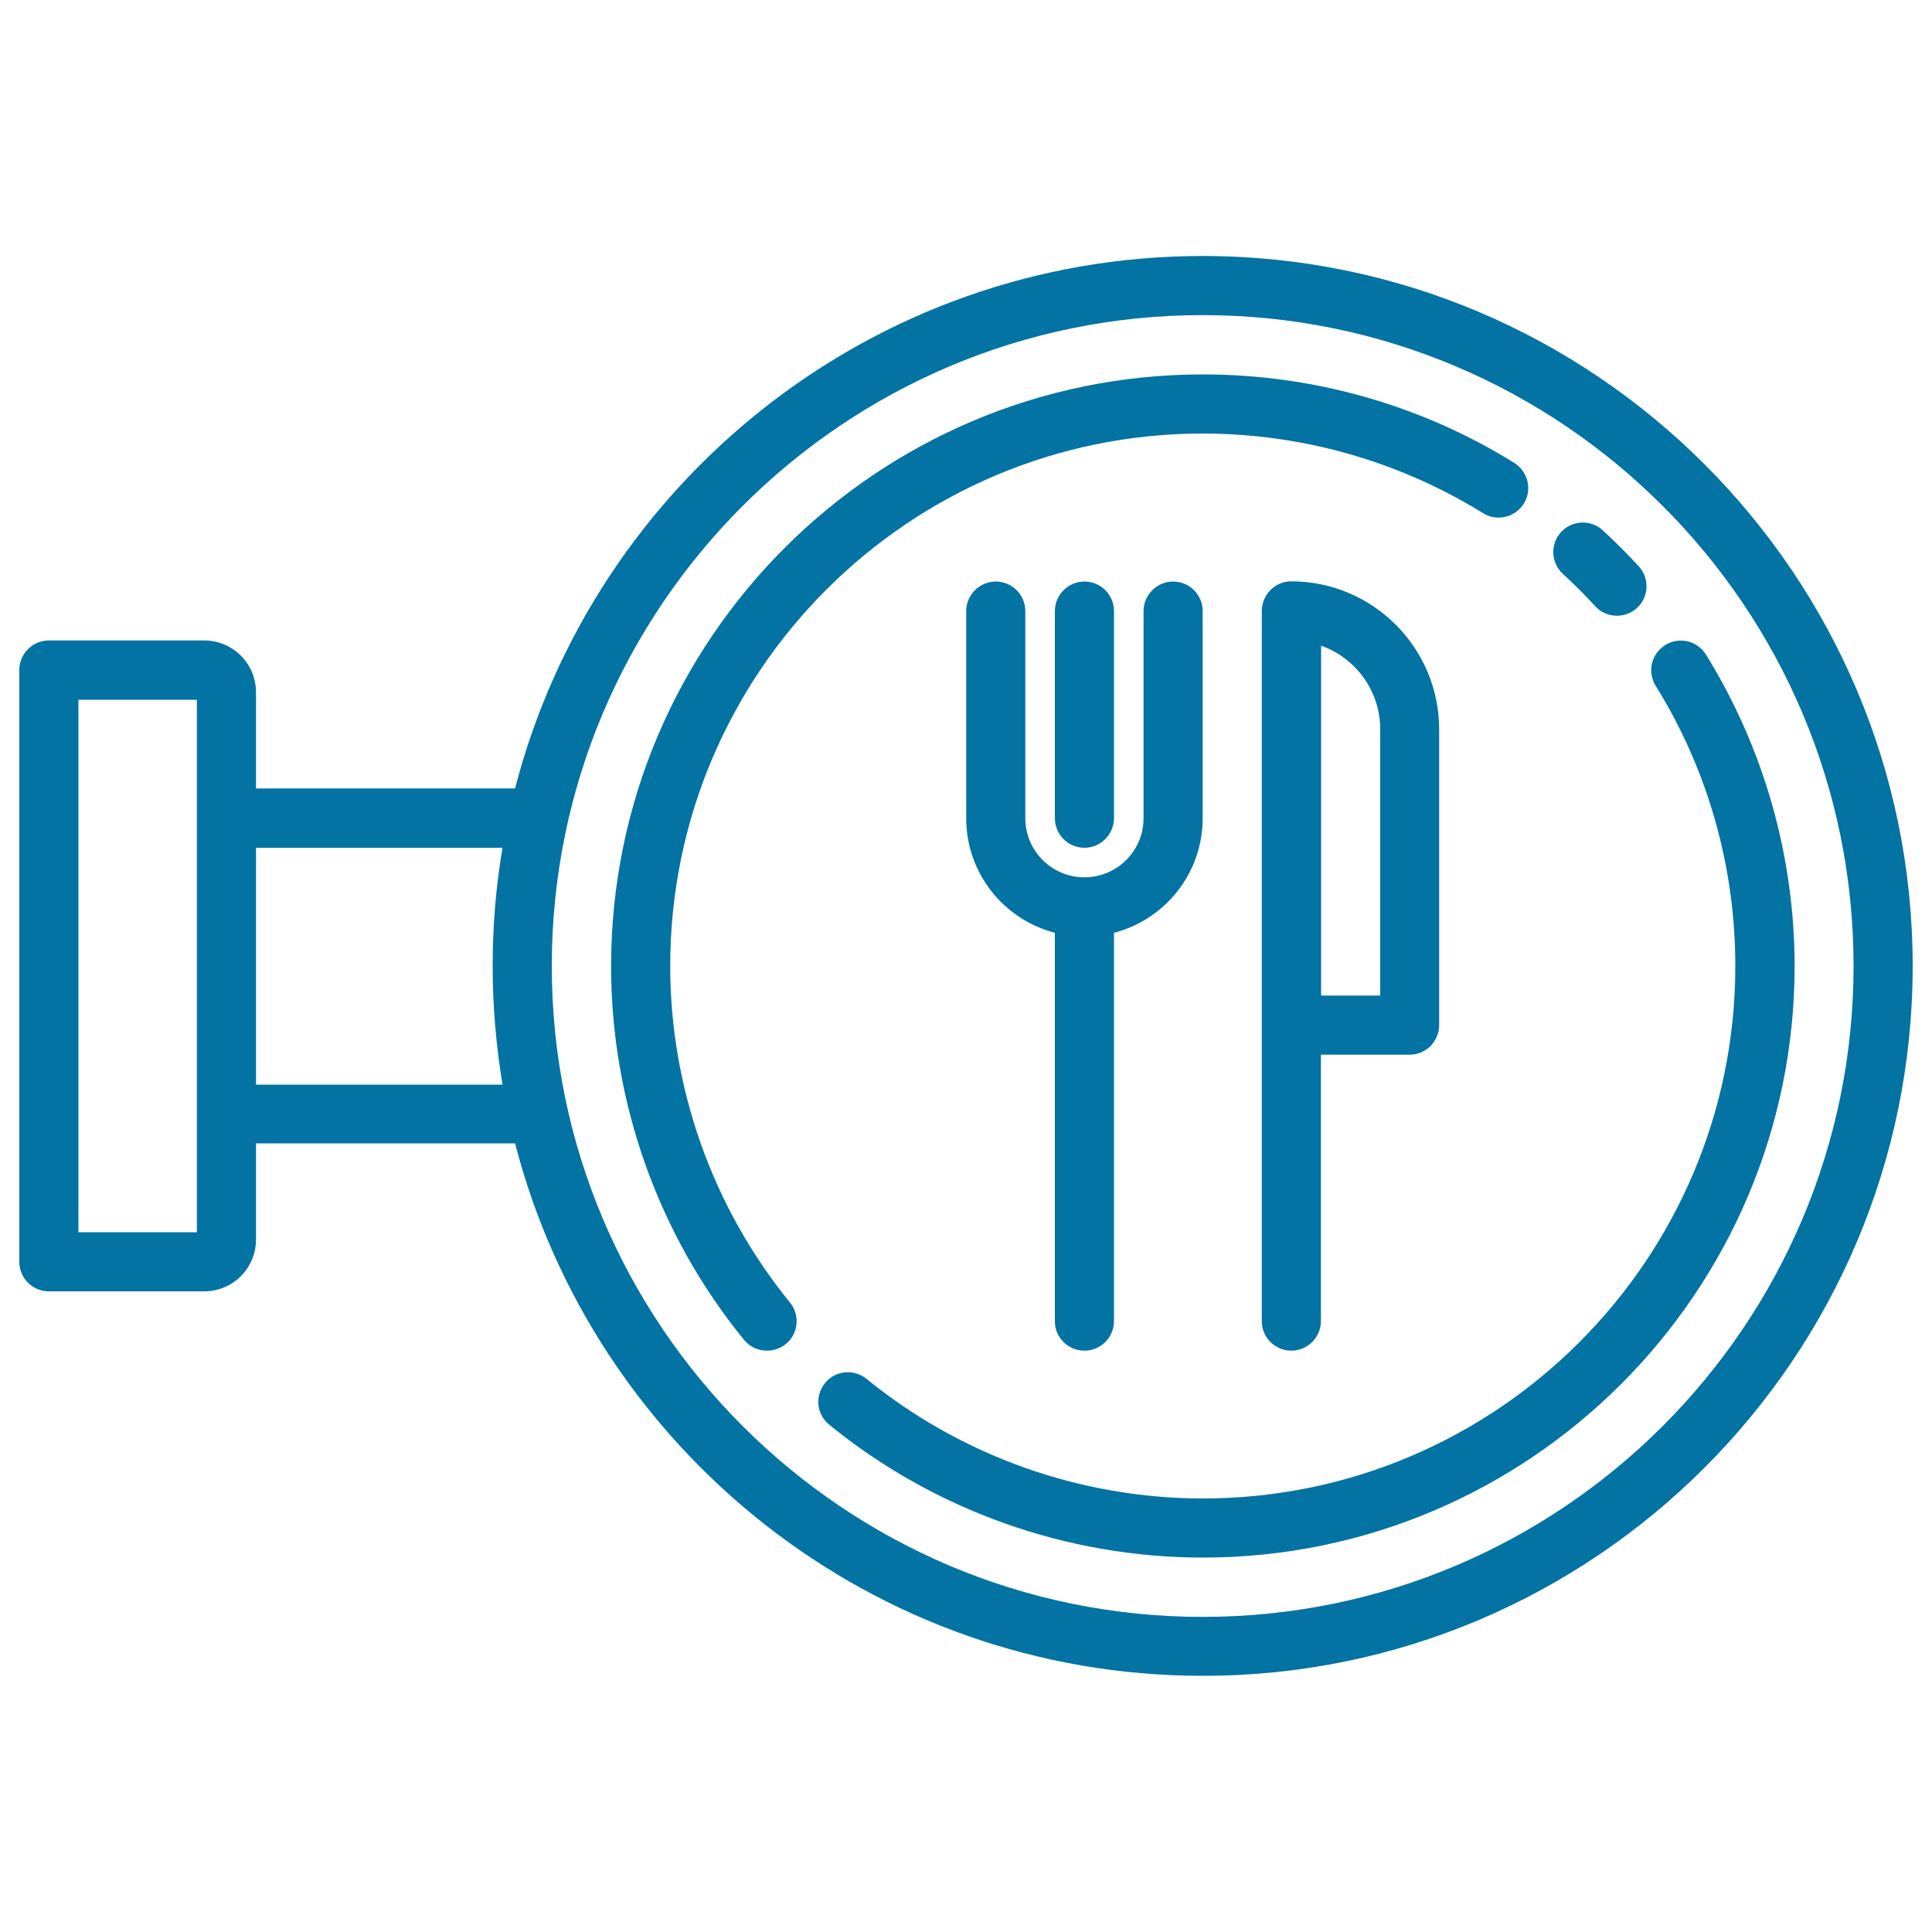
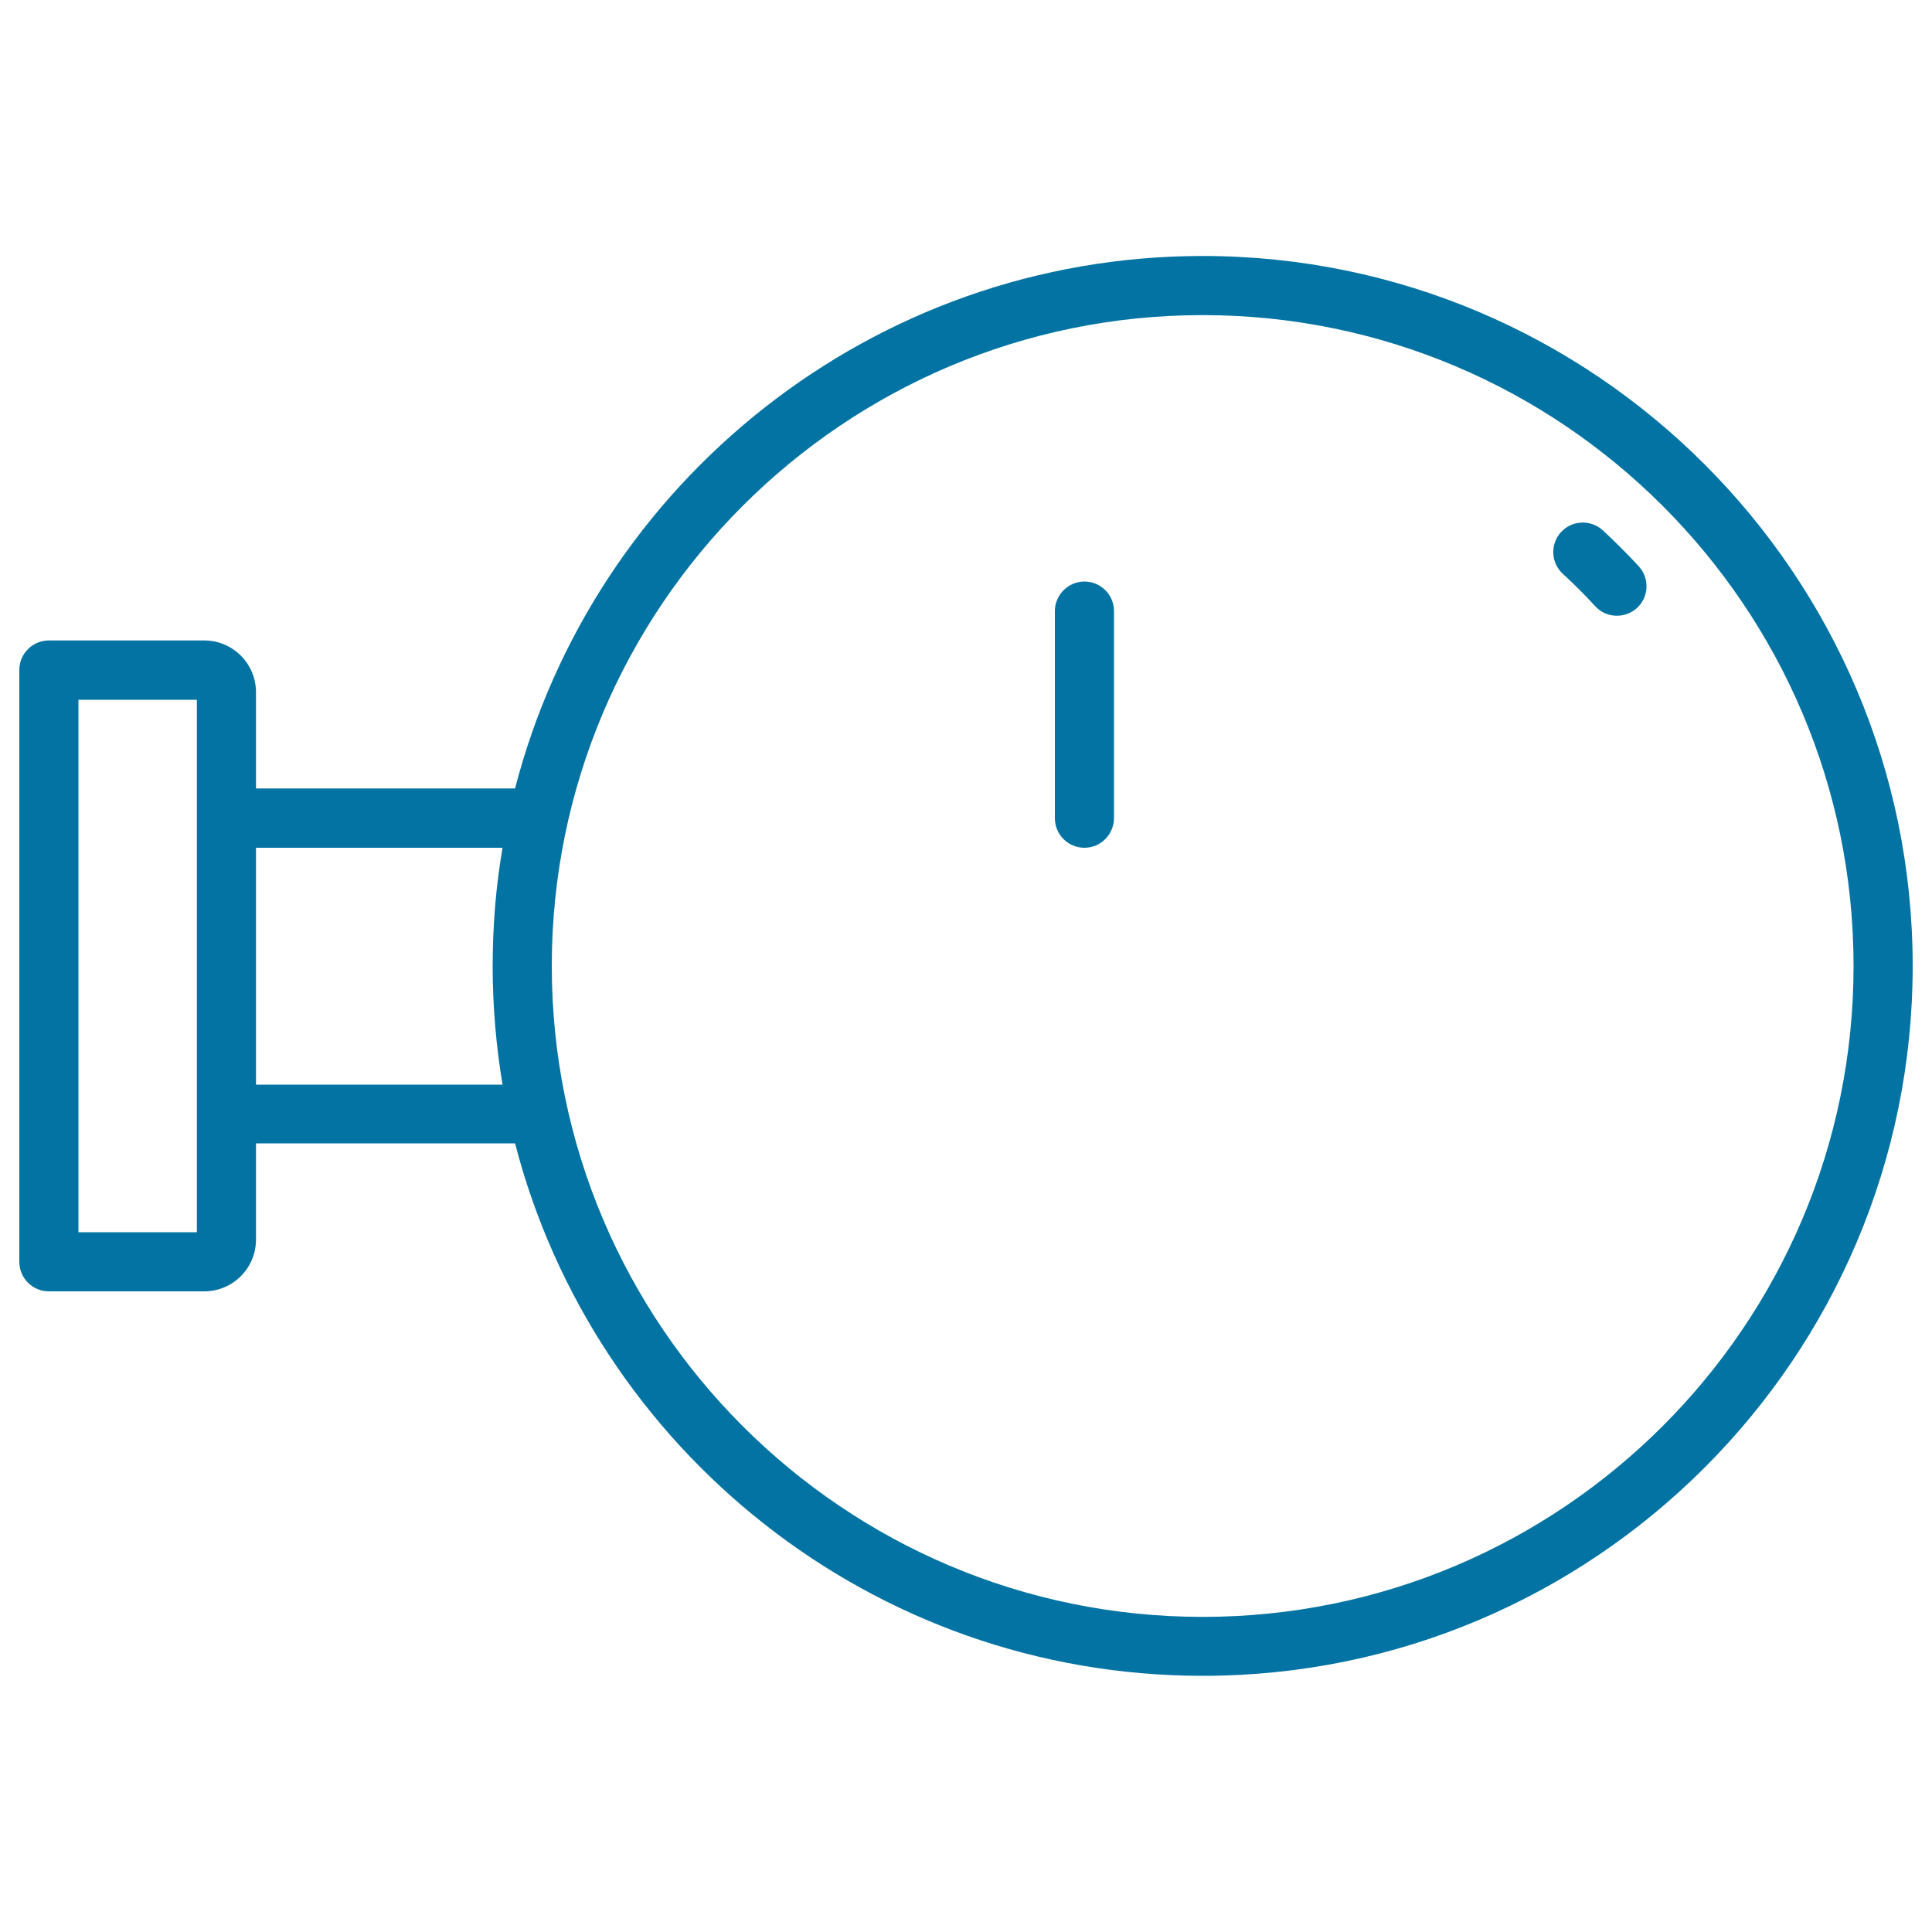
<svg xmlns="http://www.w3.org/2000/svg" viewBox="0 0 1000 1000" style="fill:#0273a2">
  <title>Restaurant Signboard SVG icon</title>
  <g>
    <path d="M622.5,132.5c-170.9,0-315,117.3-355.9,275.6H132.5v-49.8c0-14.8-12-26.8-26.8-26.8H25.3c-8.5,0-15.3,6.9-15.3,15.3v306.3c0,8.5,6.9,15.3,15.3,15.3h80.4c14.8,0,26.8-12,26.8-26.8v-49.8h134.1c40.9,158.3,184.9,275.6,355.9,275.6C825.1,867.5,990,702.6,990,500S825.1,132.5,622.5,132.5z M101.9,637.8H40.6V362.2h61.3V637.8z M132.5,561.3V438.8h127.6c-3.4,19.9-5.1,40.4-5.1,61.3s1.8,41.3,5.1,61.3H132.5z M622.5,836.9c-185.8,0-336.9-151.1-336.9-336.9s151.1-336.9,336.9-336.9S959.4,314.2,959.4,500S808.3,836.9,622.5,836.9z" />
-     <path d="M346.9,500c0-152,123.6-275.6,275.6-275.6c51.4,0,101.6,14.3,145.1,41.2c7.2,4.5,16.6,2.2,21.1-4.9c4.5-7.2,2.2-16.6-4.9-21.1c-48.3-30-104.1-45.8-161.2-45.8c-168.9,0-306.3,137.4-306.3,306.3c0,70.3,24.4,139,68.8,193.4c3,3.7,7.4,5.6,11.9,5.6c3.4,0,6.8-1.1,9.7-3.4c6.6-5.3,7.5-15,2.2-21.5C368.9,625.1,346.9,563.3,346.9,500z" />
-     <path d="M883,338.8c-4.5-7.2-13.9-9.4-21.1-4.9c-7.2,4.5-9.4,13.9-4.9,21.1c27,43.5,41.2,93.6,41.2,145c0,152-123.6,275.6-275.6,275.6c-63.3,0-125.1-22-174.1-61.9c-6.6-5.3-16.2-4.4-21.5,2.2c-5.3,6.6-4.4,16.2,2.2,21.5c54.4,44.4,123.1,68.8,193.4,68.8c168.9,0,306.3-137.4,306.3-306.3C928.8,442.9,912.9,387.1,883,338.8z" />
    <path d="M825.6,313.7c3,3.3,7.1,5,11.3,5c3.7,0,7.4-1.3,10.4-4c6.2-5.7,6.6-15.4,0.9-21.6c-5.9-6.4-12.2-12.7-18.6-18.6c-6.2-5.7-15.9-5.3-21.6,0.9c-5.7,6.2-5.3,15.9,0.9,21.6C814.6,302.2,820.3,307.9,825.6,313.7z" />
    <path d="M576.6,423.4V316.3c0-8.5-6.9-15.3-15.3-15.3s-15.3,6.9-15.3,15.3v107.2c0,8.5,6.9,15.3,15.3,15.3S576.6,431.9,576.6,423.4z" />
-     <path d="M561.3,699.1c8.5,0,15.3-6.9,15.3-15.3v-201c26.4-6.8,45.9-30.8,45.9-59.3V316.3c0-8.5-6.9-15.3-15.3-15.3s-15.3,6.9-15.3,15.3v107.2c0,16.9-13.7,30.6-30.6,30.6s-30.6-13.7-30.6-30.6V316.3c0-8.5-6.9-15.3-15.3-15.3s-15.3,6.9-15.3,15.3v107.2c0,28.5,19.5,52.5,45.9,59.3v201C545.9,692.2,552.8,699.1,561.3,699.1z" />
-     <path d="M653.1,316.3v367.5c0,8.5,6.9,15.3,15.3,15.3s15.3-6.9,15.3-15.3V545.9h45.9c8.5,0,15.3-6.9,15.3-15.3V377.5c0-42.2-34.3-76.6-76.6-76.6C660,300.9,653.1,307.8,653.1,316.3z M714.4,377.5v137.8h-30.6V334.2C701.6,340.5,714.4,357.5,714.4,377.5z" />
  </g>
</svg>